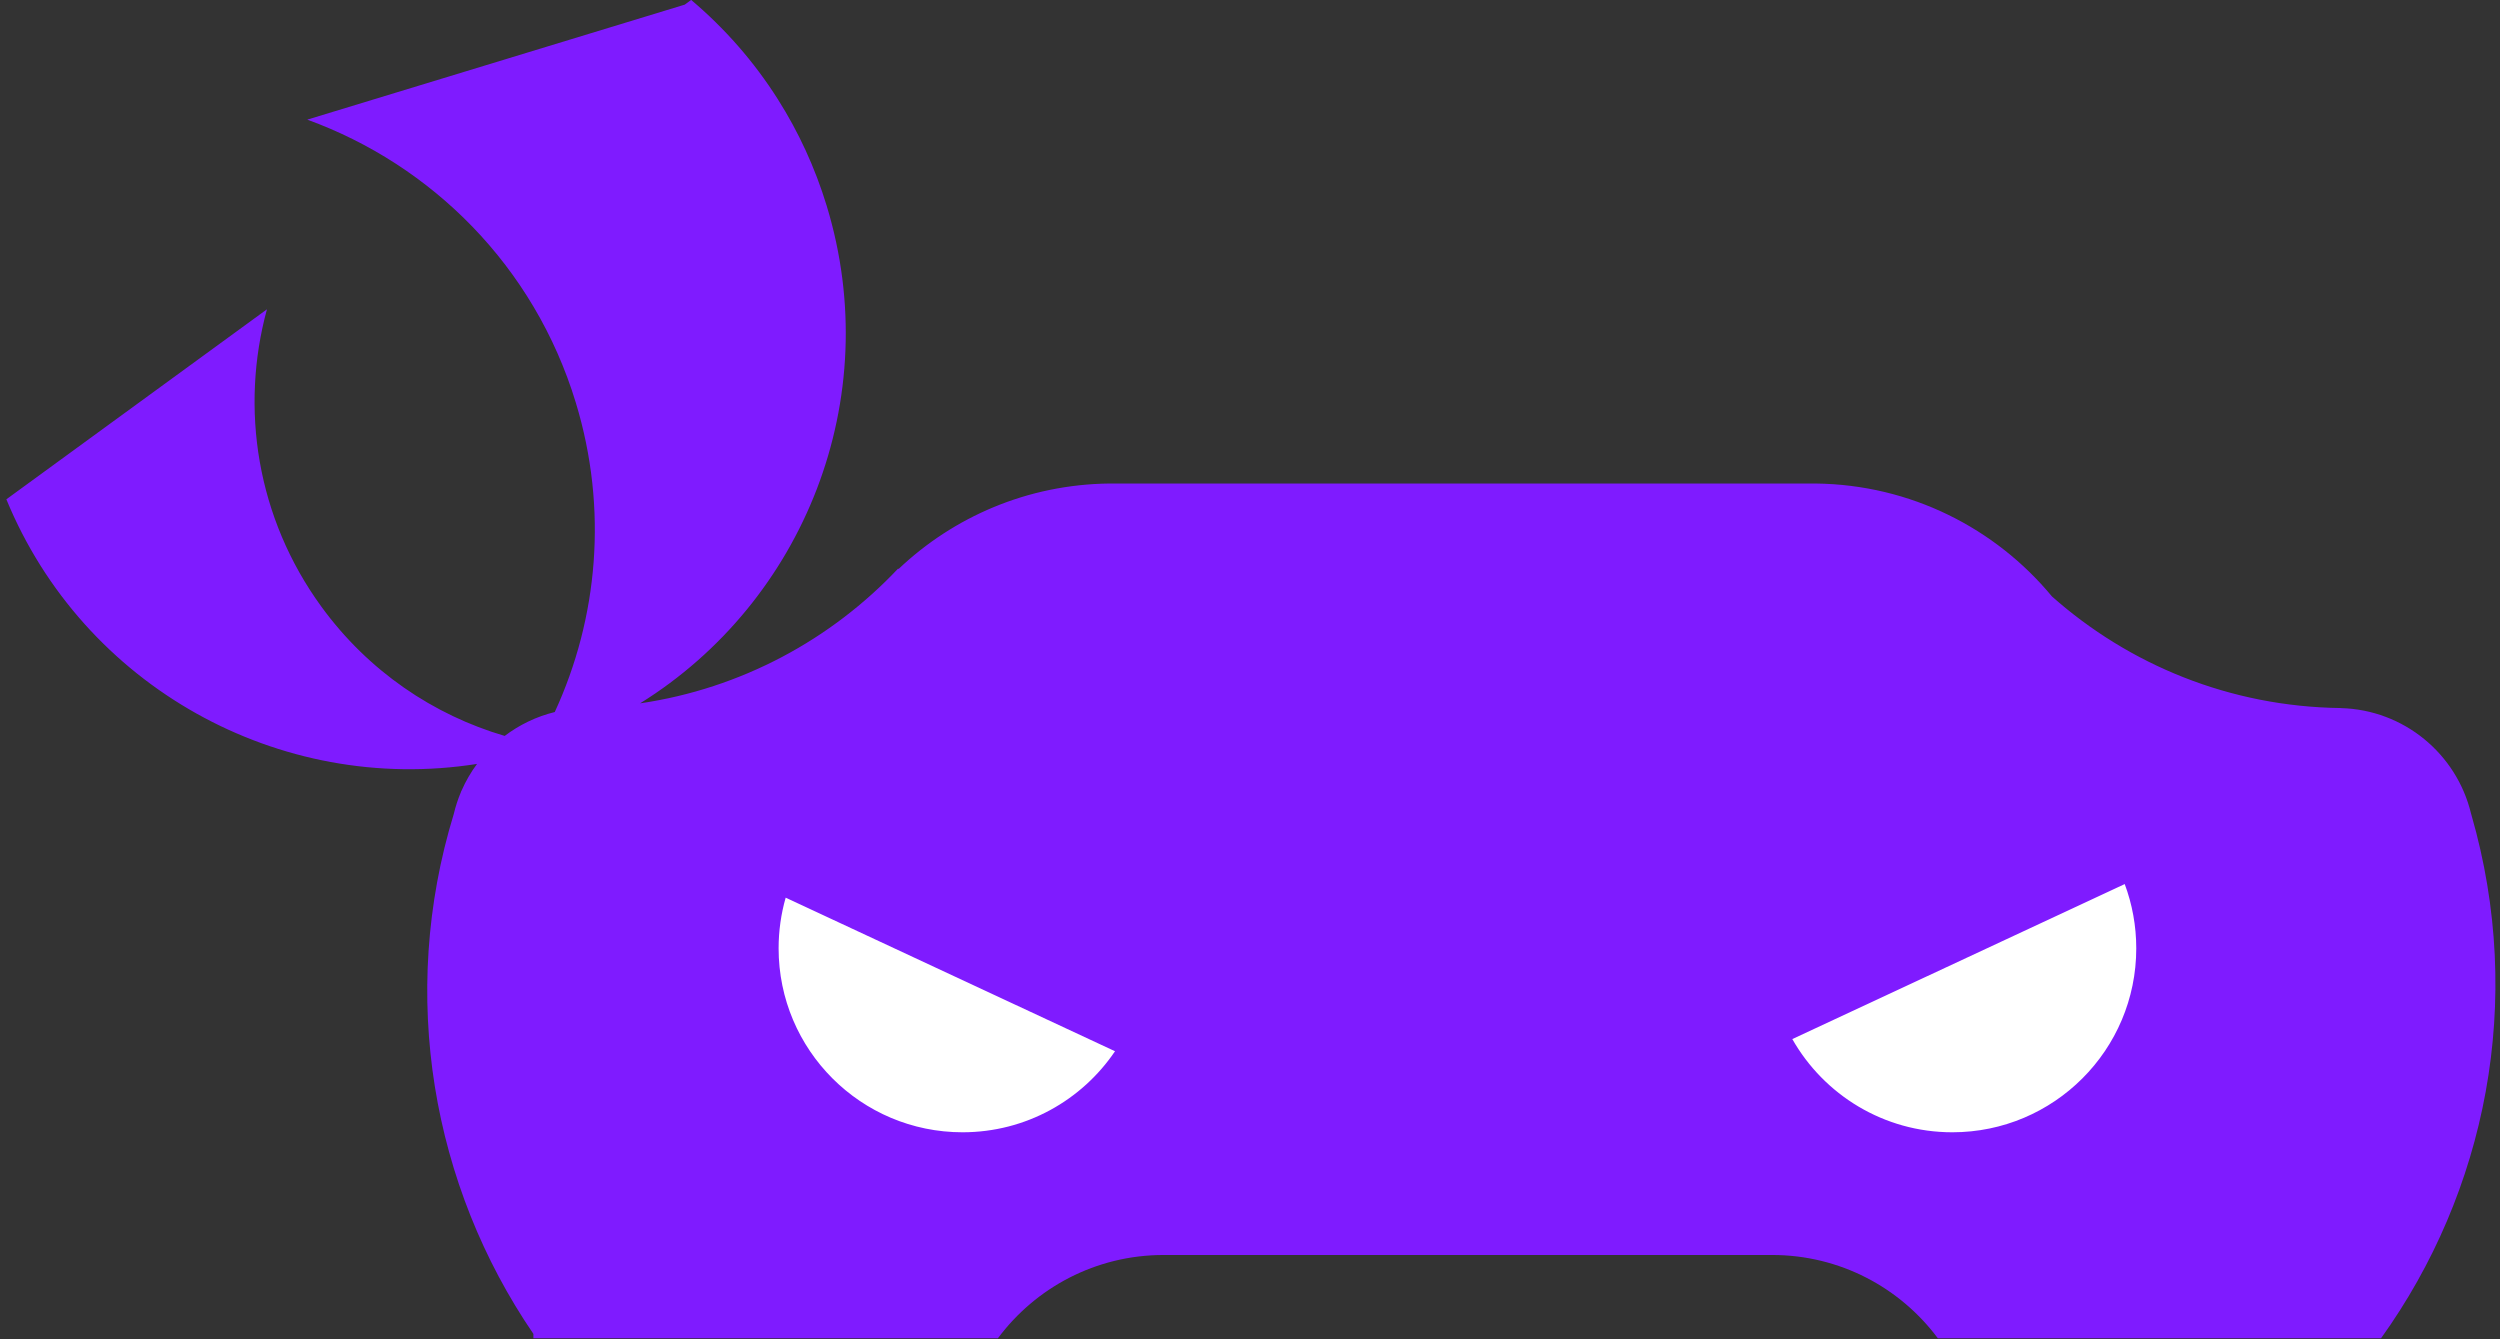
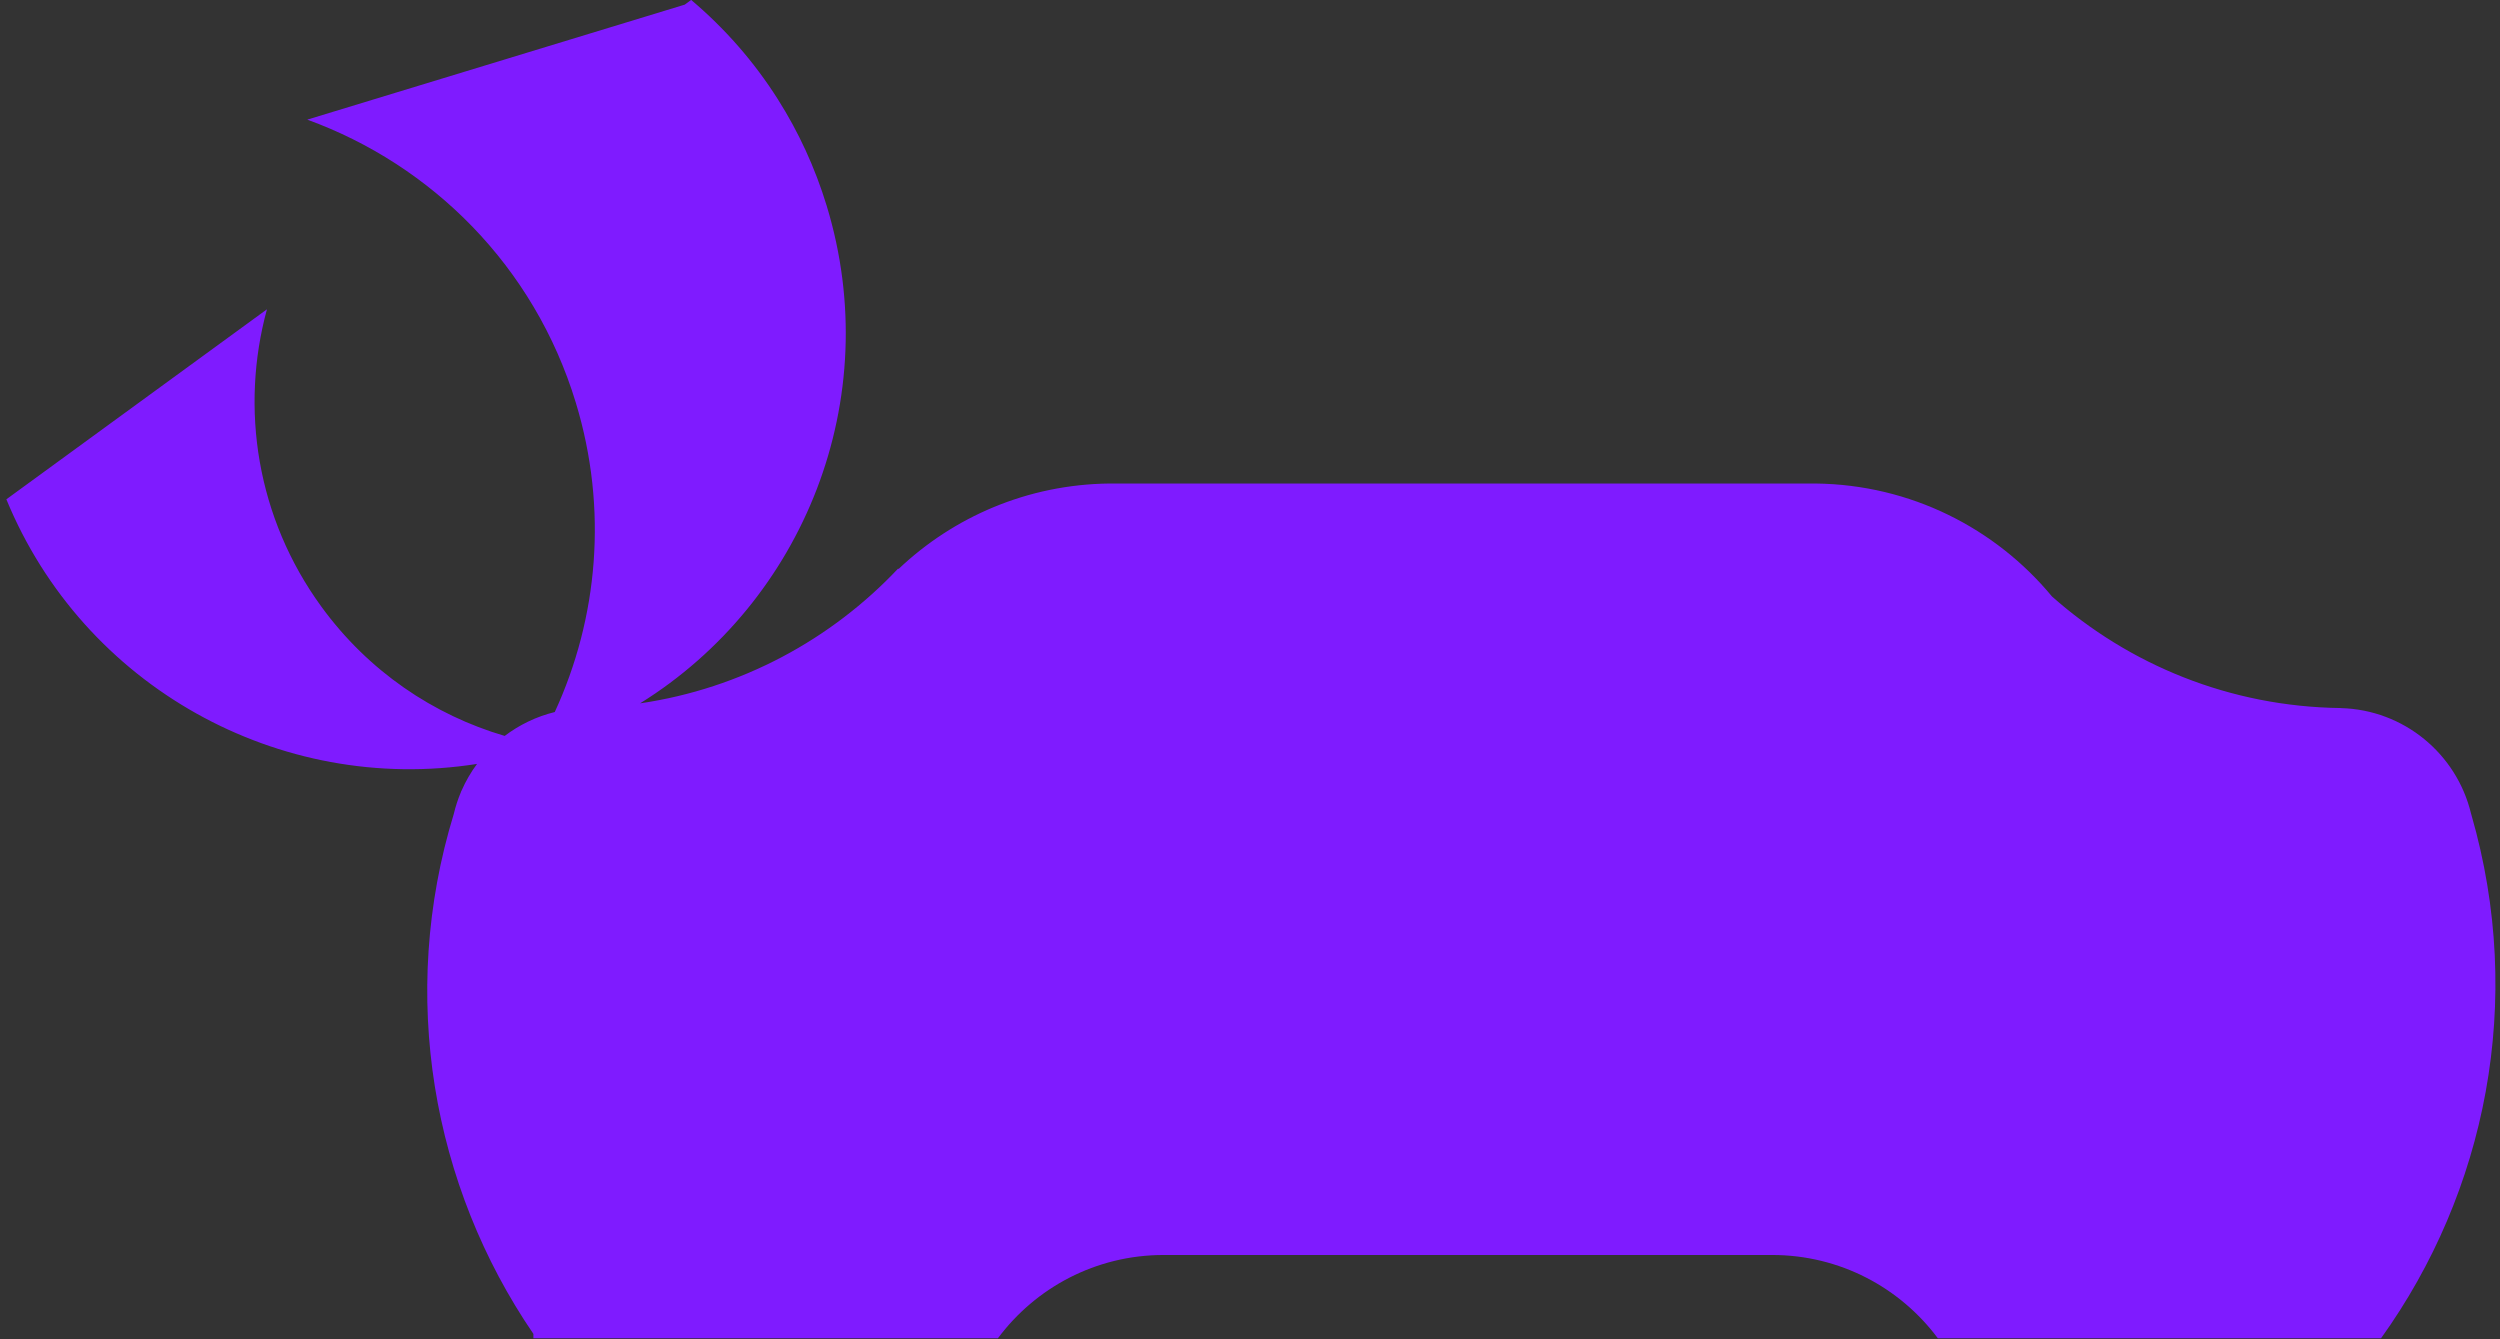
<svg xmlns="http://www.w3.org/2000/svg" width="295" height="158" viewBox="0 0 295 158" fill="none">
  <rect x="0" y="0" width="295" height="158" fill="#333333" stroke="none" />
  <path fill-rule="evenodd" clip-rule="evenodd" d="M0.75 58.919C9.814 80.969 32.931 93.83 56.289 90.143C55.566 91.12 54.951 92.18 54.459 93.307L54.447 93.3C54.425 93.362 54.404 93.424 54.382 93.487C54.037 94.306 53.757 95.159 53.548 96.04C46.987 117.471 51.016 139.936 62.942 157.401V157.917H63.298L63.298 157.918H63.688L63.69 157.917H117.754C122.195 151.952 129.301 148.088 137.309 148.088C137.452 148.088 137.595 148.089 137.738 148.091V148.088H208.685V148.091C208.826 148.089 208.968 148.088 209.11 148.088C217.119 148.088 224.225 151.952 228.665 157.917H251.678L251.678 157.918H280.961C293.334 140.679 297.97 118.144 291.632 96.173C291.613 96.107 291.594 96.04 291.575 95.974C289.889 88.98 283.678 83.75 276.214 83.557V83.549C263.143 83.392 251.226 78.445 242.134 70.382C235.477 62.342 225.463 57.184 214.241 57.055V57.053H213.81H131.326H130.899V57.055C121.264 57.165 112.52 60.981 106.026 67.145L105.98 67.089C98.087 75.468 87.463 81.245 75.53 82.996C94.85 70.986 104.498 47.091 97.554 24.299C96.173 19.764 94.221 15.559 91.803 11.739C91.804 11.739 91.805 11.739 91.805 11.74C88.975 7.269 85.505 3.324 81.558 -0.007L80.798 0.547L36.256 14.118C50.948 19.457 63.037 31.399 67.943 47.504C71.77 60.066 70.557 72.963 65.463 84.02C63.288 84.555 61.286 85.527 59.555 86.839C51.165 84.372 43.493 79.223 37.942 71.612C30.27 61.091 28.317 48.148 31.502 36.495L0.75 58.919Z" fill="#7F1BFF" />
-   <path fill-rule="evenodd" clip-rule="evenodd" d="M211.492 122.611C215.224 129.179 222.282 133.609 230.376 133.609C242.361 133.609 252.079 123.892 252.079 111.905C252.079 109.237 251.597 106.681 250.717 104.32L211.492 122.611ZM92.71 105.925L131.572 124.046C127.671 129.816 121.068 133.609 113.579 133.609C101.593 133.609 91.876 123.892 91.876 111.905C91.876 109.831 92.167 107.825 92.71 105.925Z" fill="white" />
</svg>